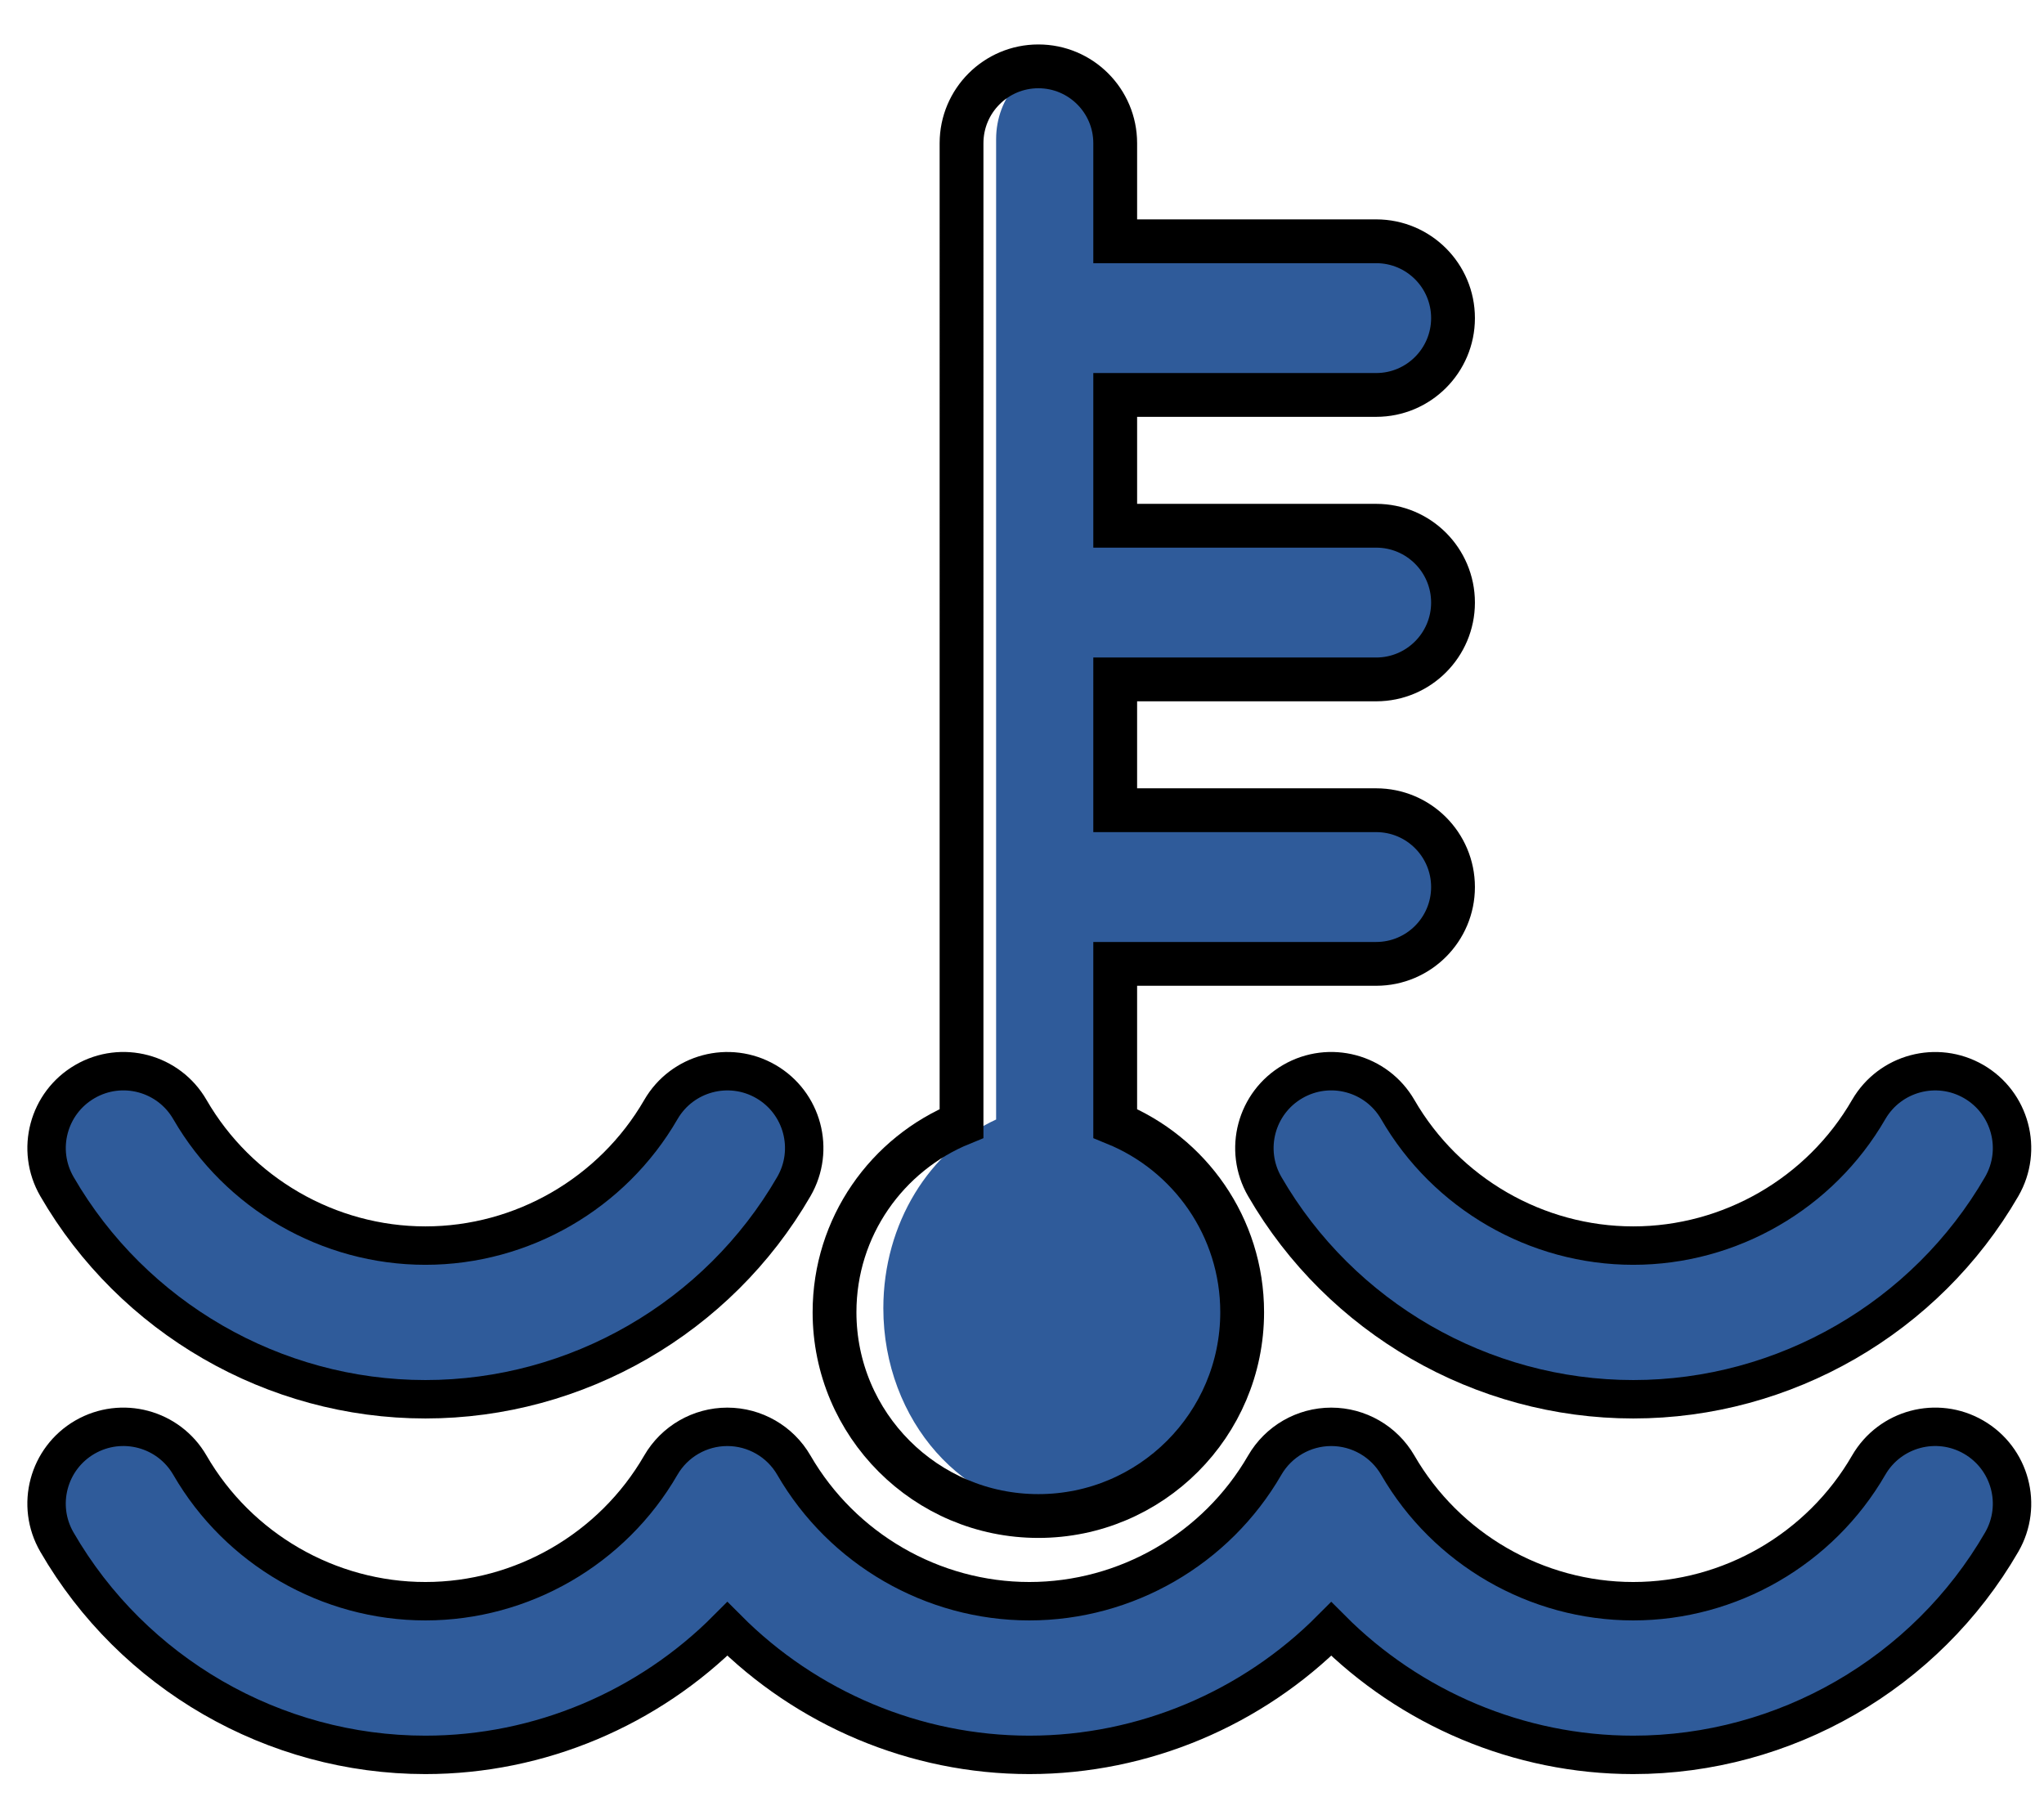
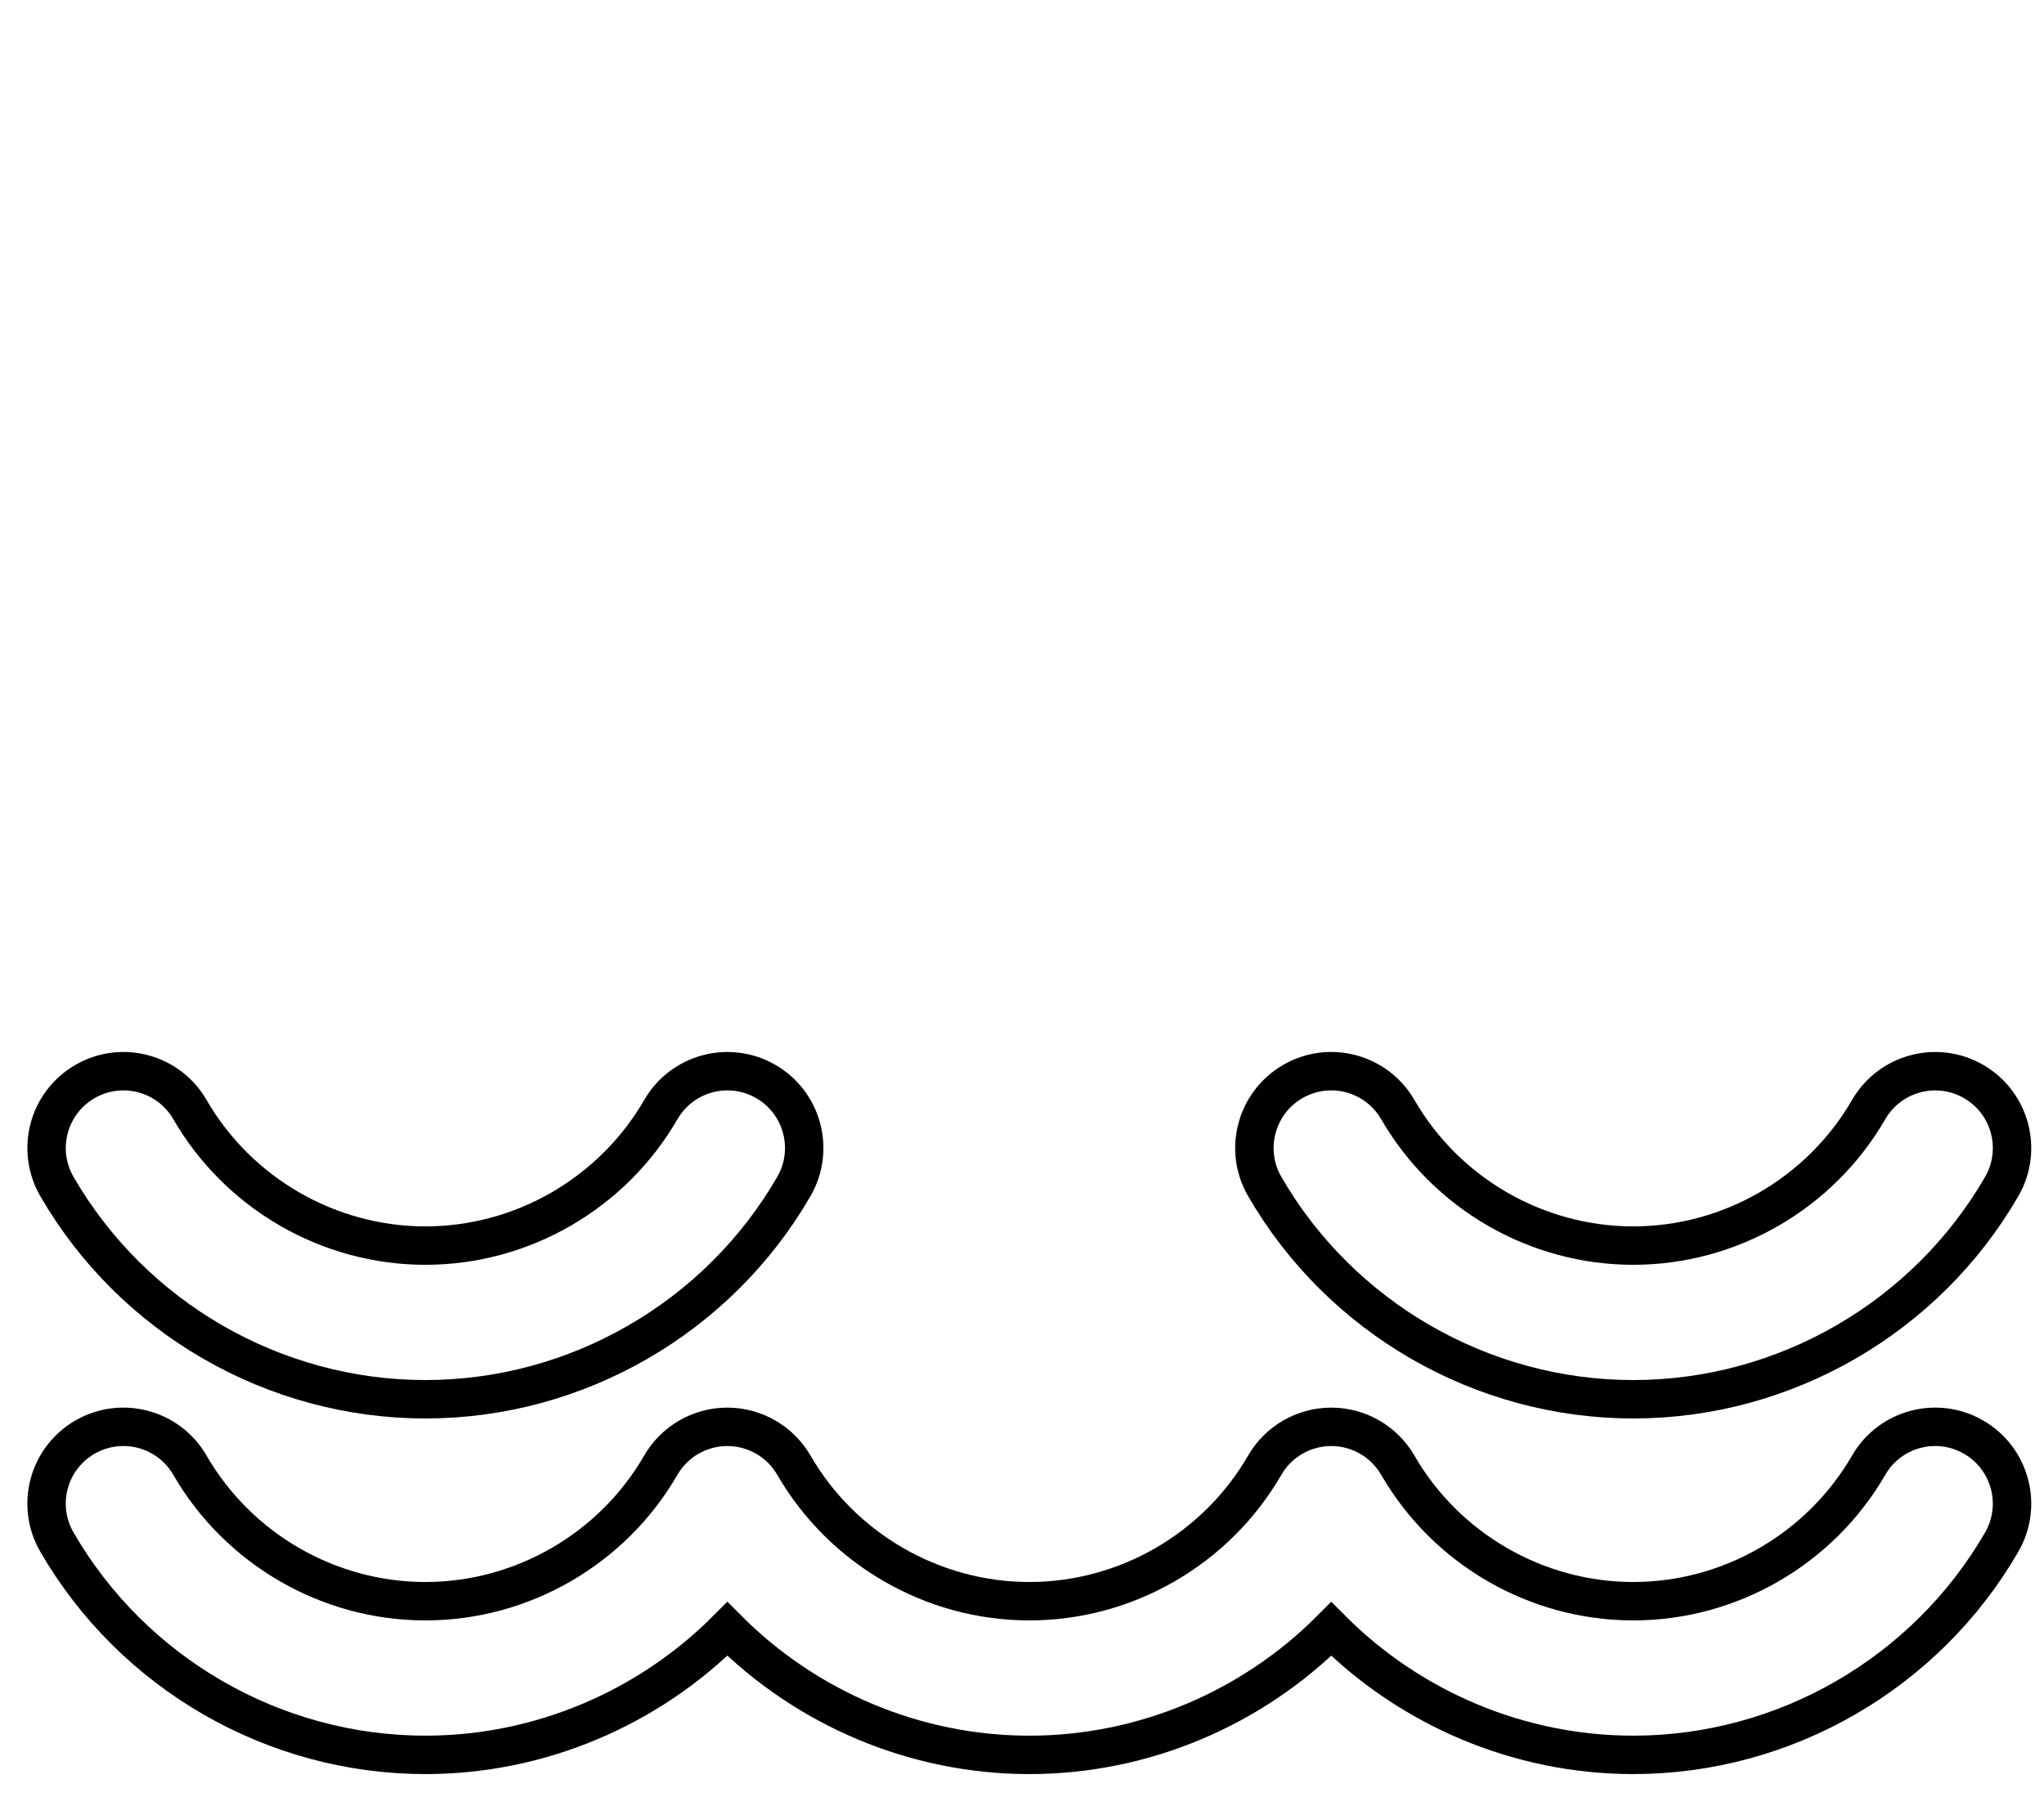
<svg xmlns="http://www.w3.org/2000/svg" xmlns:xlink="http://www.w3.org/1999/xlink" version="1.1" id="Layer_1" x="0px" y="0px" width="279.961px" height="248.65px" viewBox="172.78 271.079 279.961 248.65" enable-background="new 172.78 271.079 279.961 248.65" xml:space="preserve">
  <g>
    <g>
      <g>
        <defs>
-           <rect id="SVGID_1_" x="177.158" y="279.36" width="269.834" height="231.527" />
-         </defs>
+           </defs>
        <clipPath id="SVGID_2_">
          <use xlink:href="#SVGID_1_" overflow="visible" />
        </clipPath>
-         <path clip-path="url(#SVGID_2_)" fill="#2F5B9A" d="M441.099,467.118c-5.022-2.905-11.462-1.191-14.374,3.845     c-6.646,11.49-18.999,18.629-32.244,18.629c-13.25,0-25.61-7.139-32.249-18.629c-1.885-3.255-5.358-5.255-9.114-5.255     c-3.761,0-7.228,2-9.112,5.255c-6.639,11.49-18.992,18.629-32.237,18.629c-13.244,0-25.605-7.139-32.258-18.636     c-1.877-3.248-5.357-5.248-9.112-5.248c-3.754,0-7.228,2-9.112,5.255c-6.639,11.49-18.999,18.629-32.244,18.629     c-13.251,0-25.605-7.139-32.251-18.629c-2.912-5.036-9.345-6.749-14.381-3.845c-5.029,2.913-6.749,9.347-3.836,14.376     c10.392,17.978,29.728,29.146,50.468,29.146c15.67,0,30.544-6.379,41.363-17.252c10.819,10.873,25.692,17.252,41.363,17.252     c15.67,0,30.537-6.379,41.349-17.245c10.819,10.866,25.694,17.245,41.363,17.245c20.734,0,40.075-11.168,50.469-29.146     C447.855,476.465,446.136,470.031,441.099,467.118L441.099,467.118z M441.099,467.118" />
        <path clip-path="url(#SVGID_2_)" fill="#2F5B9A" d="M362.232,422.254c-2.913-5.036-9.352-6.755-14.383-3.843     c-5.029,2.912-6.755,9.345-3.843,14.381c10.394,17.971,29.735,29.139,50.475,29.139c20.734,0,40.075-11.168,50.469-29.139     c2.905-5.036,1.186-11.469-3.845-14.381c-5.036-2.905-11.469-1.186-14.381,3.843c-6.639,11.49-18.999,18.629-32.244,18.629     C381.231,440.883,368.871,433.745,362.232,422.254L362.232,422.254z M362.232,422.254" />
-         <path clip-path="url(#SVGID_2_)" fill="#2F5B9A" d="M229.045,461.931c20.739,0,40.075-11.168,50.468-29.139     c2.913-5.036,1.193-11.469-3.836-14.381c-5.029-2.905-11.469-1.193-14.381,3.843c-6.646,11.49-18.999,18.629-32.251,18.629     c-13.244,0-25.605-7.139-32.251-18.629c-2.905-5.036-9.345-6.755-14.374-3.843c-5.036,2.912-6.756,9.345-3.843,14.381     C188.969,450.764,208.305,461.931,229.045,461.931L229.045,461.931z M229.045,461.931" />
      </g>
-       <path fill="#2F5B9A" d="M318.56,478.193c13.689,0,24.786-12.504,24.786-27.92c0-11.689-6.389-21.693-15.441-25.852v-21.856h31.74    c5.158,0,9.345-4.713,9.345-10.524c0-5.816-4.186-10.524-9.345-10.524h-31.74v-17.915h31.74c5.158,0,9.345-4.715,9.345-10.524    c0-5.818-4.186-10.524-9.345-10.524h-31.74v-17.917h31.74c5.158,0,9.345-4.715,9.345-10.524c0-5.818-4.186-10.524-9.345-10.524    h-31.74v-13.436c0-5.811-4.186-10.524-9.345-10.524c-5.16,0-9.345,4.713-9.345,10.524v134.268    c-9.06,4.159-15.447,14.163-15.447,25.852C293.769,465.689,304.872,478.193,318.56,478.193L318.56,478.193z M318.56,478.193" />
    </g>
    <g>
      <g>
        <path fill="none" stroke="#000000" stroke-width="5.262" stroke-miterlimit="10" d="M443.099,467.926     c-5.022-2.905-11.462-1.191-14.374,3.845c-6.646,11.49-18.999,18.629-32.244,18.629c-13.25,0-25.61-7.139-32.249-18.629     c-1.885-3.255-5.358-5.255-9.114-5.255c-3.761,0-7.228,2-9.112,5.255c-6.639,11.49-18.992,18.629-32.237,18.629     c-13.244,0-25.605-7.139-32.258-18.636c-1.877-3.248-5.357-5.248-9.112-5.248c-3.754,0-7.228,2-9.112,5.255     c-6.639,11.49-18.999,18.629-32.244,18.629c-13.251,0-25.605-7.139-32.251-18.629c-2.912-5.036-9.345-6.749-14.381-3.845     c-5.029,2.913-6.749,9.347-3.836,14.376c10.392,17.978,29.728,29.146,50.468,29.146c15.67,0,30.544-6.379,41.363-17.252     c10.819,10.873,25.692,17.252,41.363,17.252c15.67,0,30.537-6.379,41.349-17.245c10.819,10.866,25.694,17.245,41.363,17.245     c20.734,0,40.075-11.168,50.469-29.146C449.855,477.273,448.136,470.839,443.099,467.926L443.099,467.926z M443.099,467.926" />
        <path fill="none" stroke="#000000" stroke-width="5.262" stroke-miterlimit="10" d="M364.232,423.062     c-2.913-5.036-9.352-6.755-14.383-3.843c-5.029,2.912-6.755,9.345-3.843,14.381c10.394,17.971,29.735,29.139,50.475,29.139     c20.734,0,40.075-11.168,50.469-29.139c2.905-5.036,1.186-11.469-3.845-14.381c-5.036-2.905-11.469-1.186-14.381,3.843     c-6.639,11.49-18.999,18.629-32.244,18.629C383.231,441.691,370.871,434.552,364.232,423.062L364.232,423.062z M364.232,423.062" />
        <path fill="none" stroke="#000000" stroke-width="5.262" stroke-miterlimit="10" d="M231.045,462.739     c20.739,0,40.075-11.168,50.468-29.139c2.913-5.036,1.193-11.469-3.836-14.381c-5.029-2.905-11.469-1.193-14.381,3.843     c-6.646,11.49-18.999,18.629-32.251,18.629c-13.244,0-25.605-7.139-32.251-18.629c-2.905-5.036-9.345-6.755-14.374-3.843     c-5.036,2.912-6.756,9.345-3.843,14.381C190.969,451.571,210.305,462.739,231.045,462.739L231.045,462.739z M231.045,462.739" />
      </g>
-       <path fill="none" stroke="#000000" stroke-width="6" stroke-miterlimit="10" d="M315.003,478.732    c15.416,0,27.913-12.504,27.913-27.92c0-11.689-7.195-21.693-17.389-25.852v-21.856h35.745c5.809,0,10.524-4.713,10.524-10.524    c0-5.816-4.715-10.524-10.524-10.524h-35.745V364.14h35.745c5.809,0,10.524-4.715,10.524-10.524    c0-5.818-4.715-10.524-10.524-10.524h-35.745v-17.917h35.745c5.809,0,10.524-4.715,10.524-10.524    c0-5.818-4.715-10.524-10.524-10.524h-35.745v-13.436c0-5.811-4.715-10.524-10.524-10.524c-5.811,0-10.524,4.713-10.524,10.524    V424.96c-10.203,4.159-17.396,14.163-17.396,25.852C287.083,466.228,299.587,478.732,315.003,478.732L315.003,478.732z     M315.003,478.732" />
    </g>
  </g>
</svg>